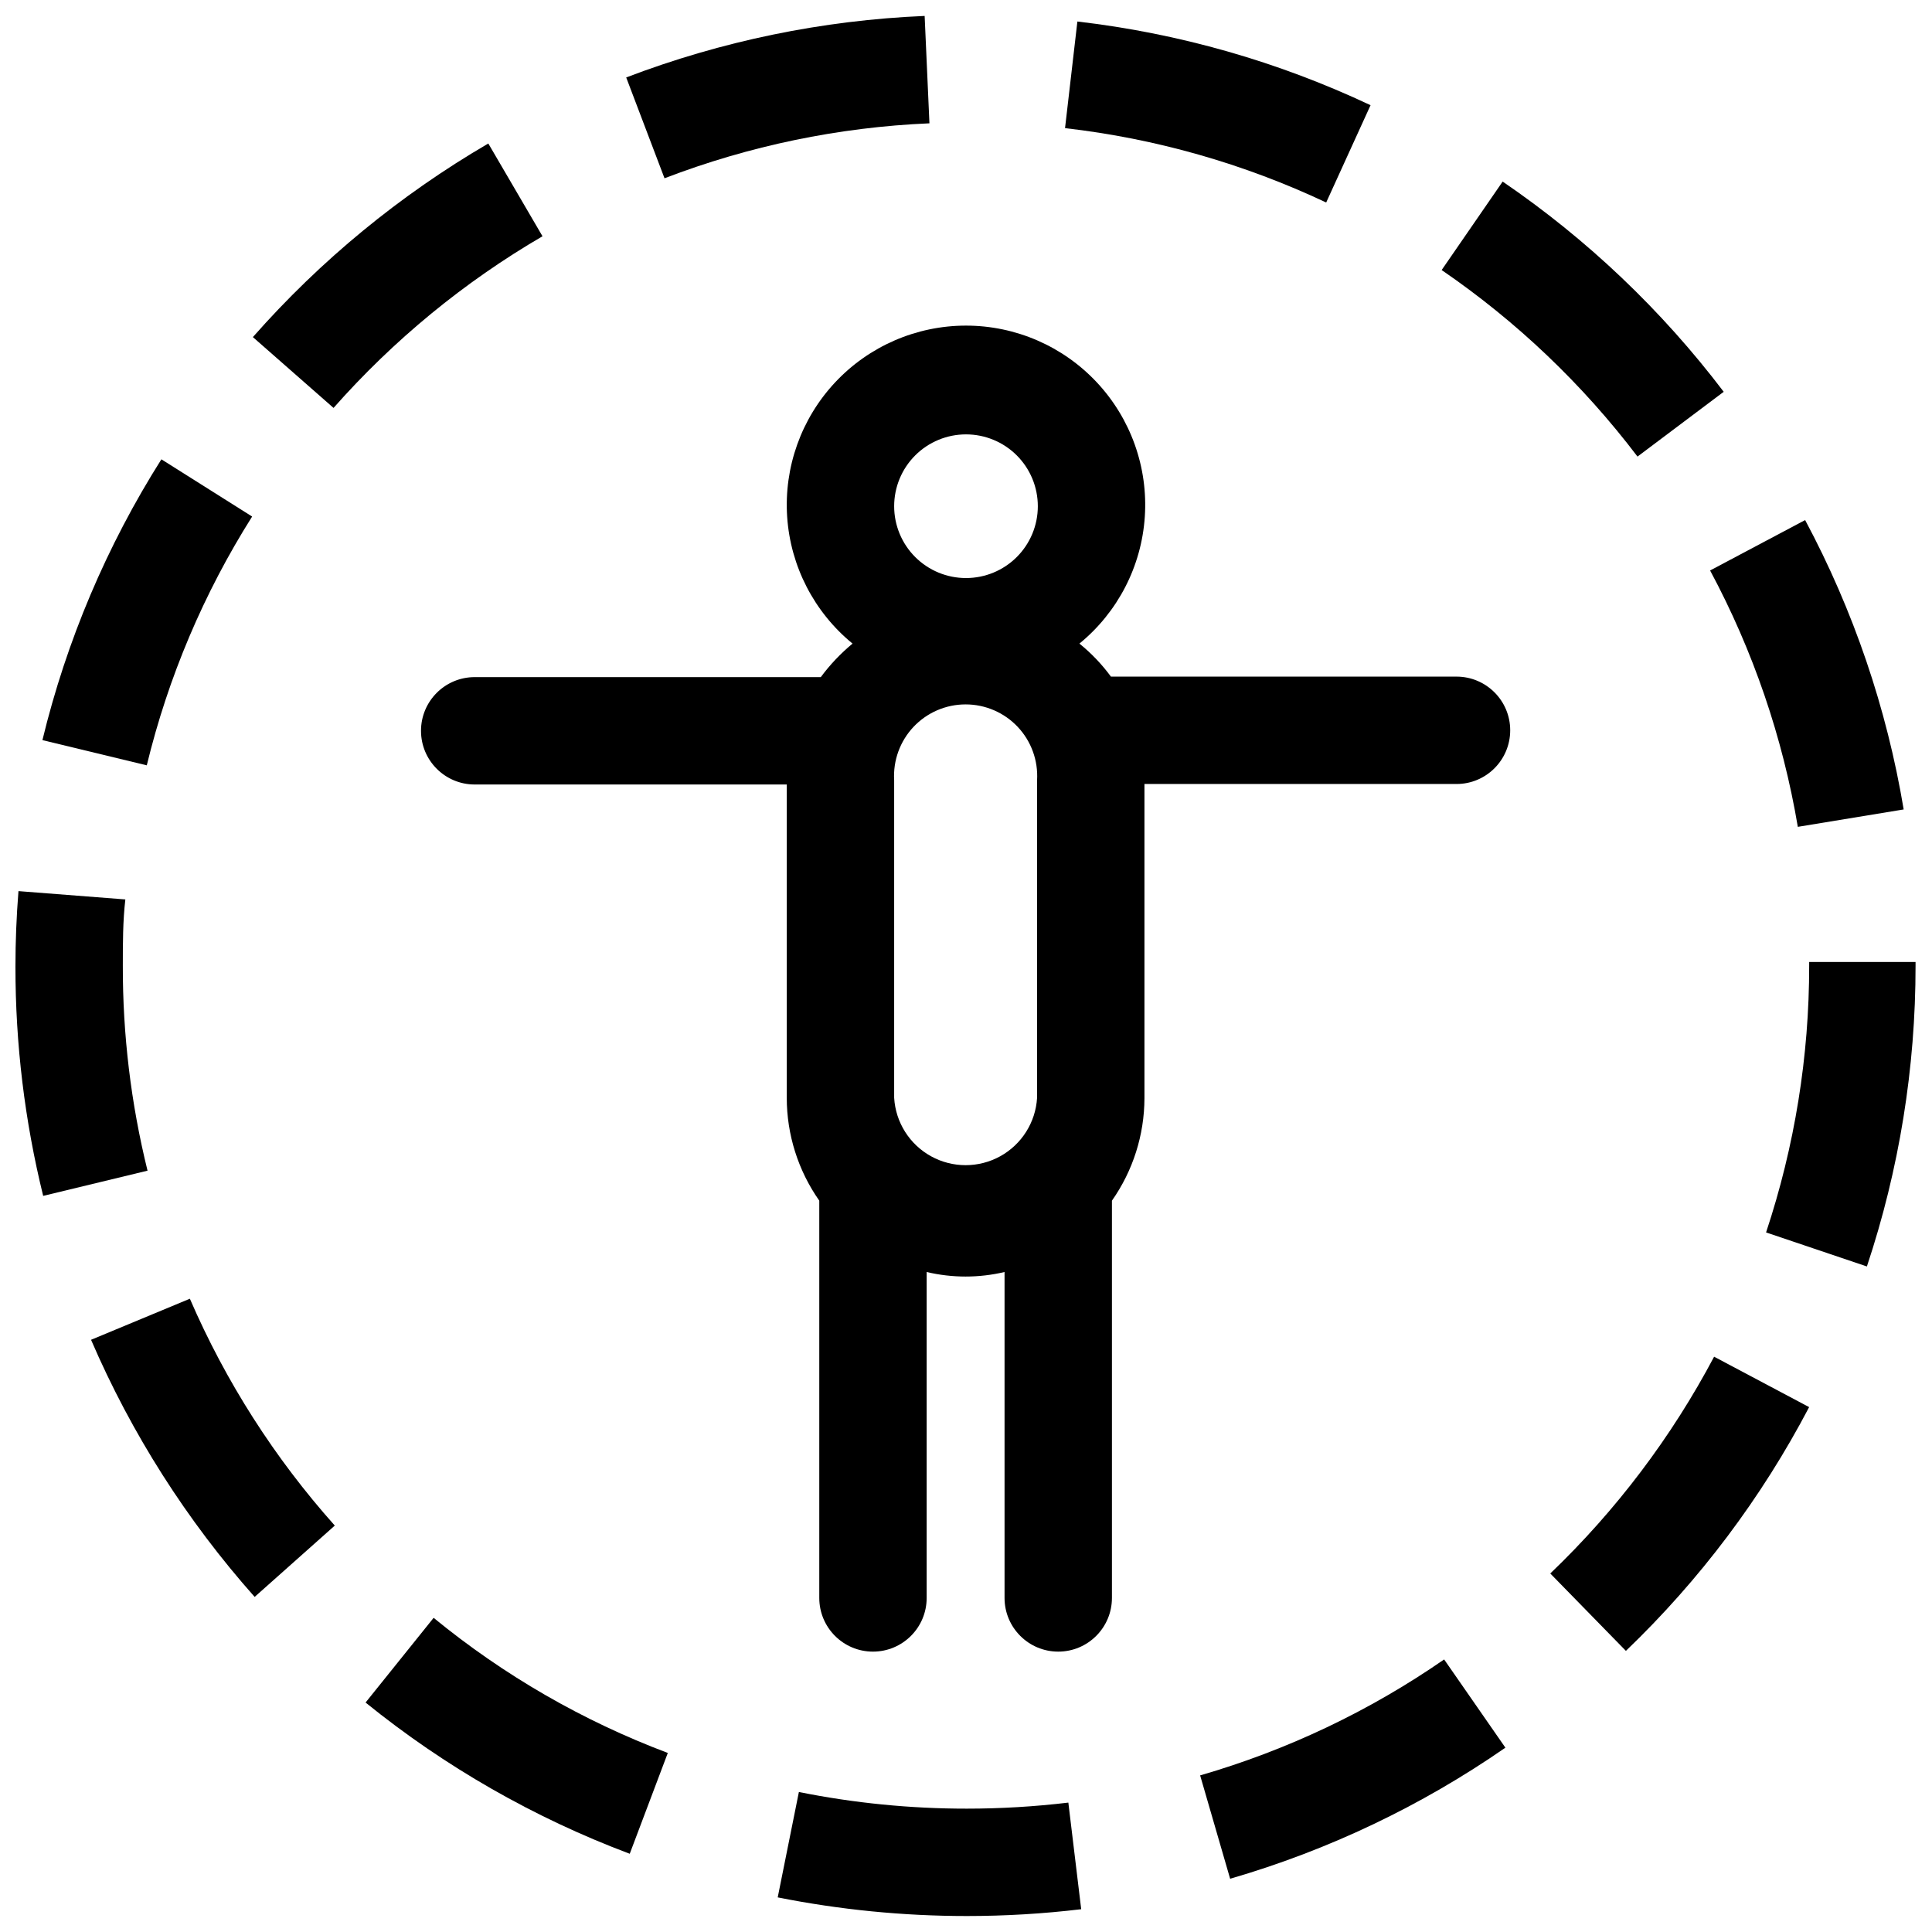
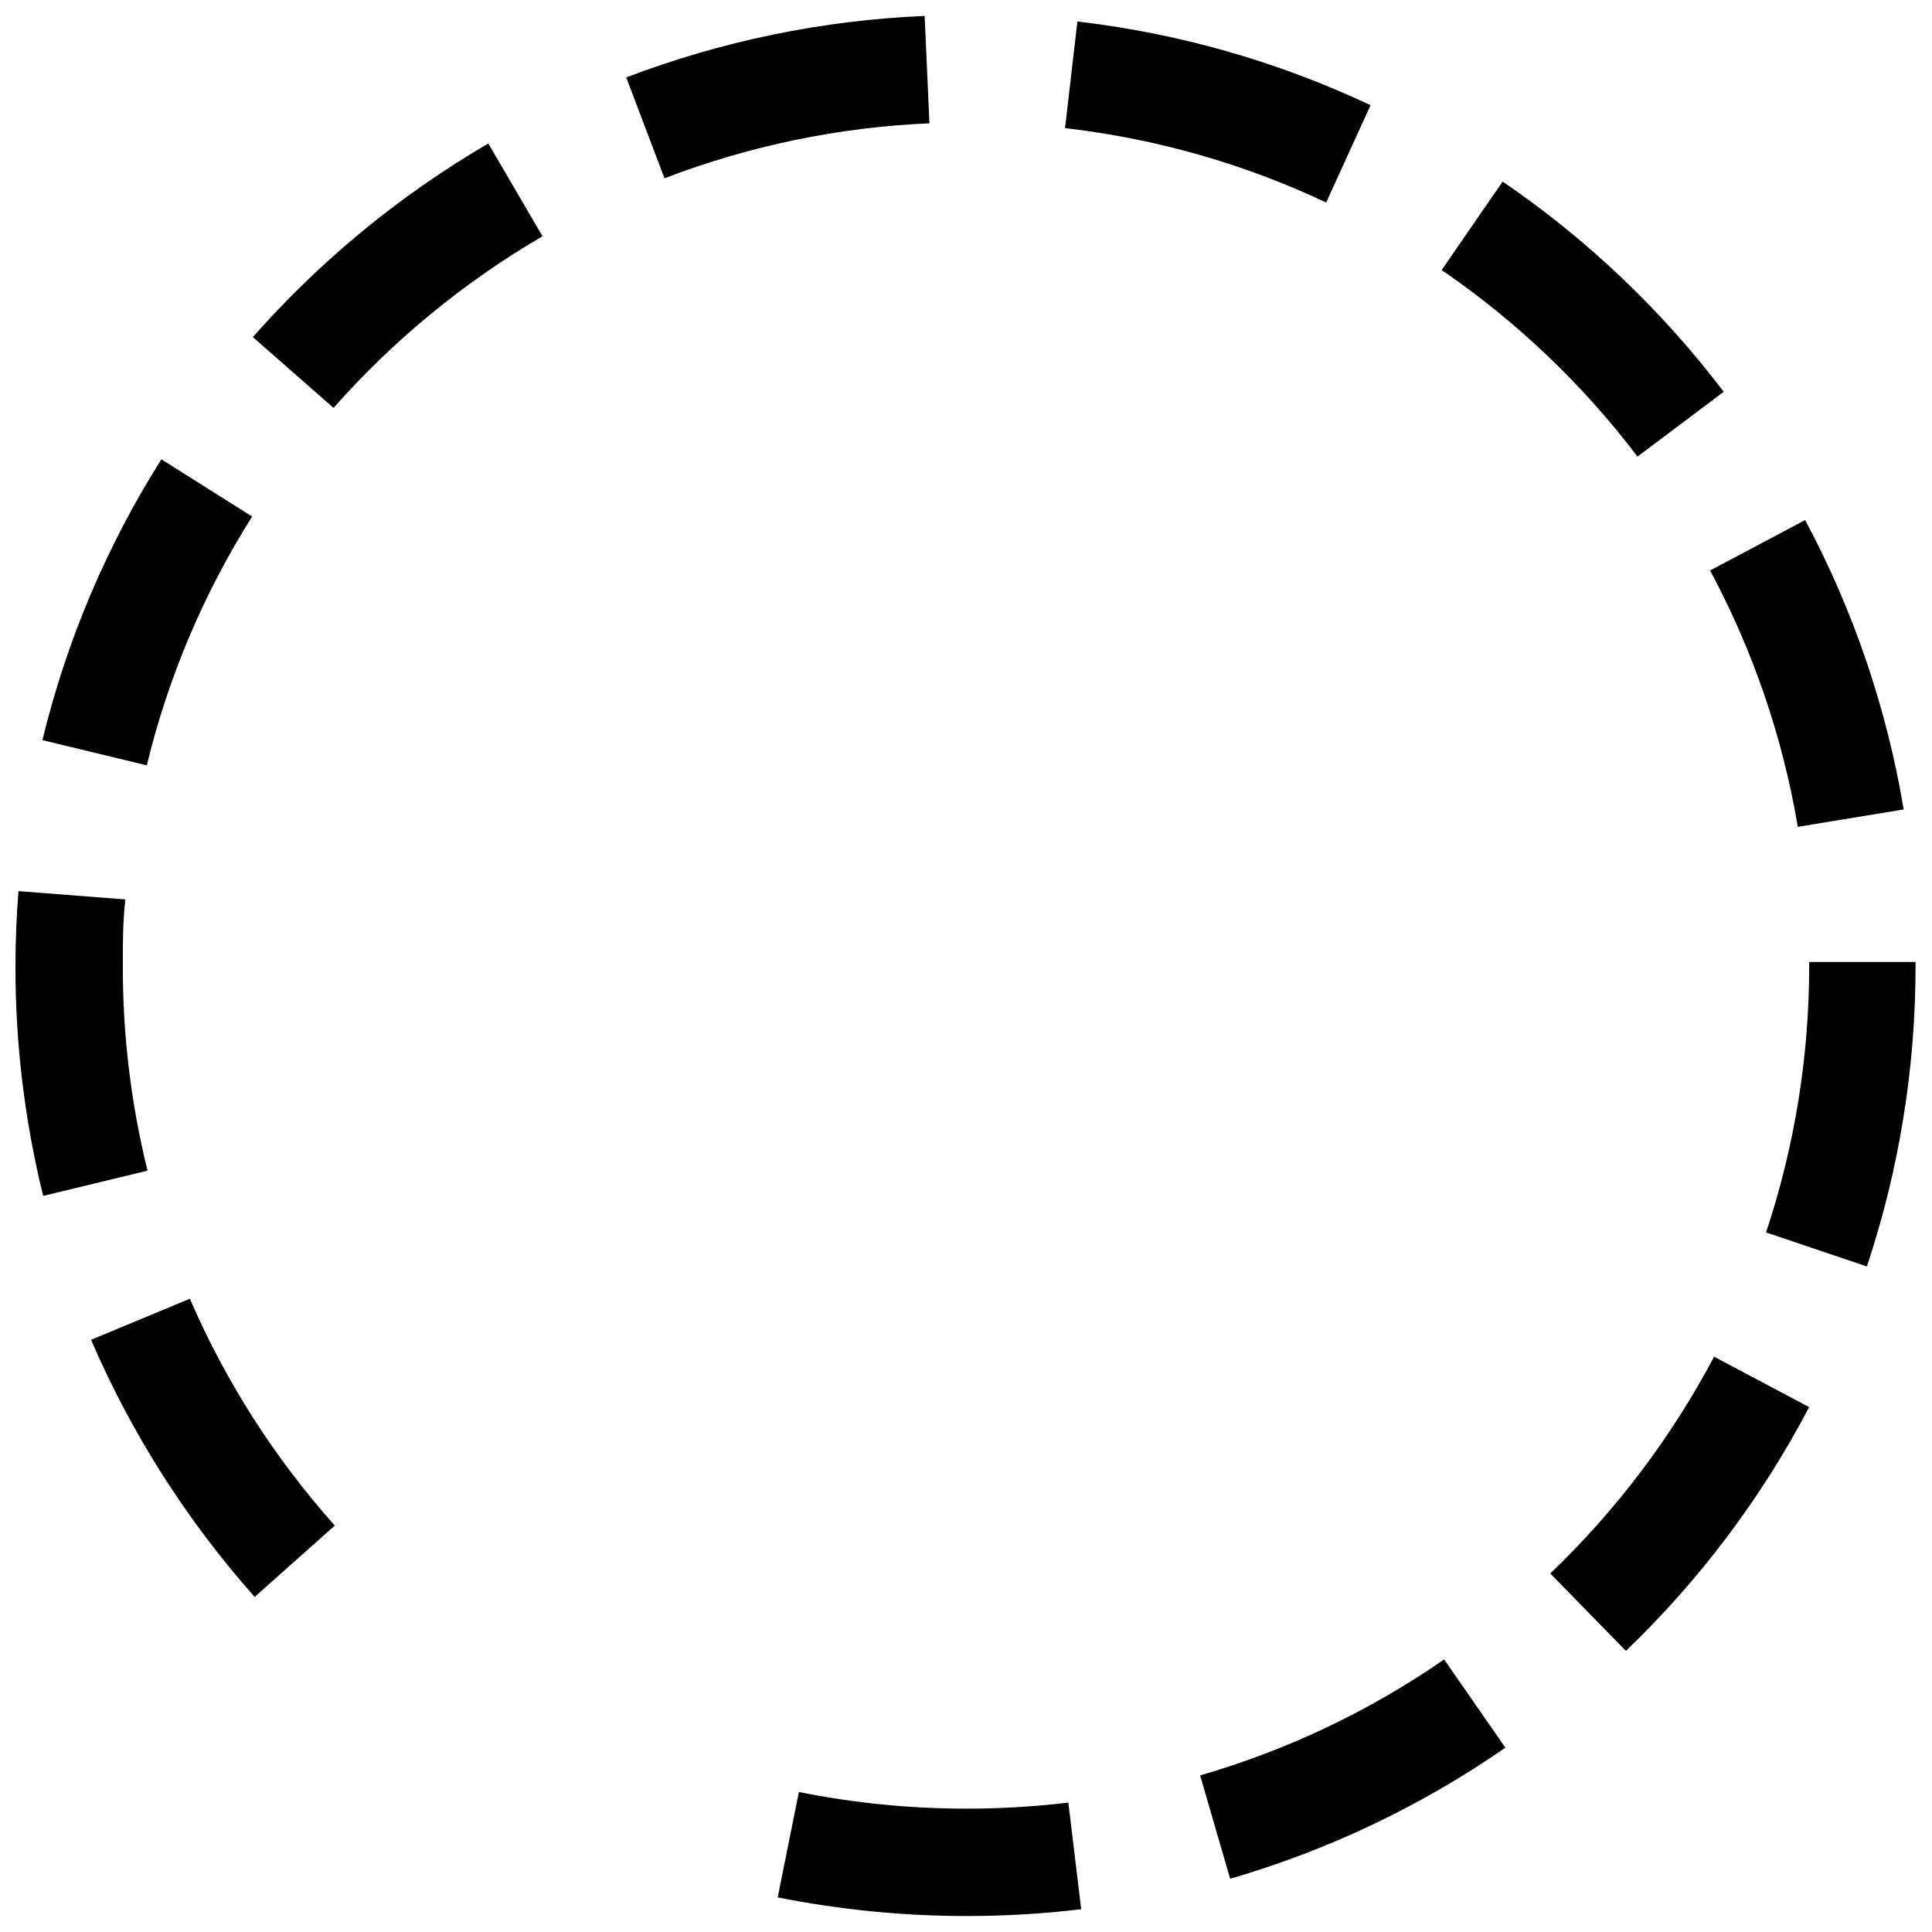
<svg xmlns="http://www.w3.org/2000/svg" width="800px" height="800px" version="1.1" viewBox="144 144 512 512">
  <defs>
    <clipPath id="d">
      <path d="m148.09 380h35.906v81h-35.906z" />
    </clipPath>
    <clipPath id="c">
      <path d="m309 148.09h82v43.906h-82z" />
    </clipPath>
    <clipPath id="b">
      <path d="m612 398h39.902v82h-39.902z" />
    </clipPath>
    <clipPath id="a">
      <path d="m350 618h81v33.902h-81z" />
    </clipPath>
  </defs>
  <path d="m287.77 206.61-14.363-24.582c-23.406 13.652-44.473 30.973-62.391 51.305l21.375 18.77c15.914-18.02 34.609-33.379 55.379-45.492z" />
  <path d="m168.13 499.06c10.723 24.883 25.359 47.883 43.355 68.137l21.242-18.906v0.004c-15.945-17.852-28.914-38.152-38.41-60.121z" />
  <path d="m210.82 280.89-24.047-15.164h-0.004c-14.492 22.922-25.141 48.059-31.527 74.414l27.656 6.68c5.664-23.348 15.094-45.617 27.922-65.93z" />
  <g clip-path="url(#d)">
    <path d="m176.55 399.86c0-5.879 0-11.758 0.668-17.5l-28.324-2.203c-0.535 6.68-0.801 13.359-0.801 20.039-0.016 20.461 2.453 40.852 7.348 60.723l27.656-6.68c-4.394-17.793-6.594-36.051-6.547-54.379z" />
  </g>
  <path d="m620.44 363.12 28.055-4.609c-4.477-26.812-13.301-52.715-26.117-76.688l-25.184 13.359c11.387 21.234 19.238 44.18 23.246 67.938z" />
  <g clip-path="url(#c)">
    <path d="m390.31 176.68-1.27-28.457c-27.07 1.137-53.777 6.641-79.09 16.301l10.152 26.719c22.461-8.617 46.172-13.535 70.207-14.562z" />
  </g>
  <path d="m507.21 171.88c-24.523-11.562-50.762-19.051-77.691-22.18l-3.273 28.258c23.988 2.75 47.367 9.406 69.207 19.707z" />
  <g clip-path="url(#b)">
    <path d="m623.45 398.93v0.934c0.016 24.043-3.84 47.93-11.422 70.742l26.719 9.02c8.562-25.719 12.918-52.652 12.895-79.762v-0.934z" />
  </g>
-   <path d="m240.88 595.19c21.031 17.031 44.672 30.562 70.008 40.078l10.086-26.719c-22.5-8.473-43.461-20.566-62.059-35.805z" />
  <path d="m554.84 560.99 20.039 20.508c19.574-18.766 35.973-40.582 48.562-64.598l-25.184-13.359c-11.305 21.352-25.965 40.746-43.418 57.449z" />
  <path d="m600.8 247.83c-16.395-21.609-36.18-40.426-58.582-55.711l-16.164 23.445h-0.004c19.844 13.582 37.371 30.273 51.906 49.434z" />
  <path d="m462.05 614.5 7.949 27.387c26.035-7.562 50.668-19.293 72.949-34.734l-16.234-23.379v-0.004c-19.75 13.672-41.59 24.051-64.664 30.73z" />
  <g clip-path="url(#a)">
    <path d="m400.2 623.31c-14.941 0.008-29.844-1.469-44.488-4.41l-5.609 27.922-0.004 0.004c16.5 3.285 33.281 4.941 50.102 4.941 10.137 0 20.262-0.602 30.328-1.805l-3.406-28.258v0.004c-8.934 1.066-17.926 1.602-26.922 1.602z" />
  </g>
-   <path d="m529.99 323.31h-91.582c-2.398-3.266-5.203-6.207-8.352-8.75 10.18-8.324 16.453-20.488 17.328-33.605 0.879-13.117-3.723-26.012-12.703-35.613-8.98-9.602-21.539-15.051-34.684-15.051-13.148 0-25.707 5.449-34.688 15.051s-13.578 22.496-12.703 35.613c0.875 13.117 7.152 25.281 17.328 33.605-3.156 2.609-5.981 5.59-8.418 8.883h-91.715c-7.859 0-14.23 6.371-14.23 14.227 0 7.859 6.371 14.23 14.23 14.23h82.699v83.031c0 9.758 3.012 19.273 8.617 27.258v105.28c0 7.856 6.371 14.227 14.227 14.227 7.859 0 14.23-6.371 14.23-14.227v-86.375c6.785 1.605 13.855 1.605 20.641 0v86.375c0 7.856 6.371 14.227 14.23 14.227 7.856 0 14.227-6.371 14.227-14.227v-105.28c5.582-7.945 8.59-17.414 8.617-27.121v-83.301h82.699c7.859 0 14.23-6.371 14.23-14.23 0-7.856-6.371-14.227-14.23-14.227zm-129.99-64.195c5.047 0 9.891 2.004 13.461 5.574 3.57 3.57 5.574 8.414 5.574 13.465 0 5.047-2.004 9.891-5.574 13.461-3.57 3.57-8.414 5.574-13.461 5.574-5.051 0-9.895-2.004-13.465-5.574-3.57-3.57-5.574-8.414-5.574-13.461 0-5.051 2.004-9.895 5.574-13.465 3.57-3.57 8.414-5.574 13.465-5.574zm-19.039 175.82v-84.168c-0.312-5.215 1.547-10.332 5.129-14.137 3.586-3.801 8.582-5.957 13.809-5.957 5.227 0 10.223 2.156 13.809 5.957 3.582 3.805 5.438 8.922 5.129 14.137v84.168c-0.387 6.5-4.078 12.348-9.777 15.492-5.703 3.141-12.617 3.141-18.32 0-5.699-3.144-9.391-8.992-9.777-15.492z" />
</svg>